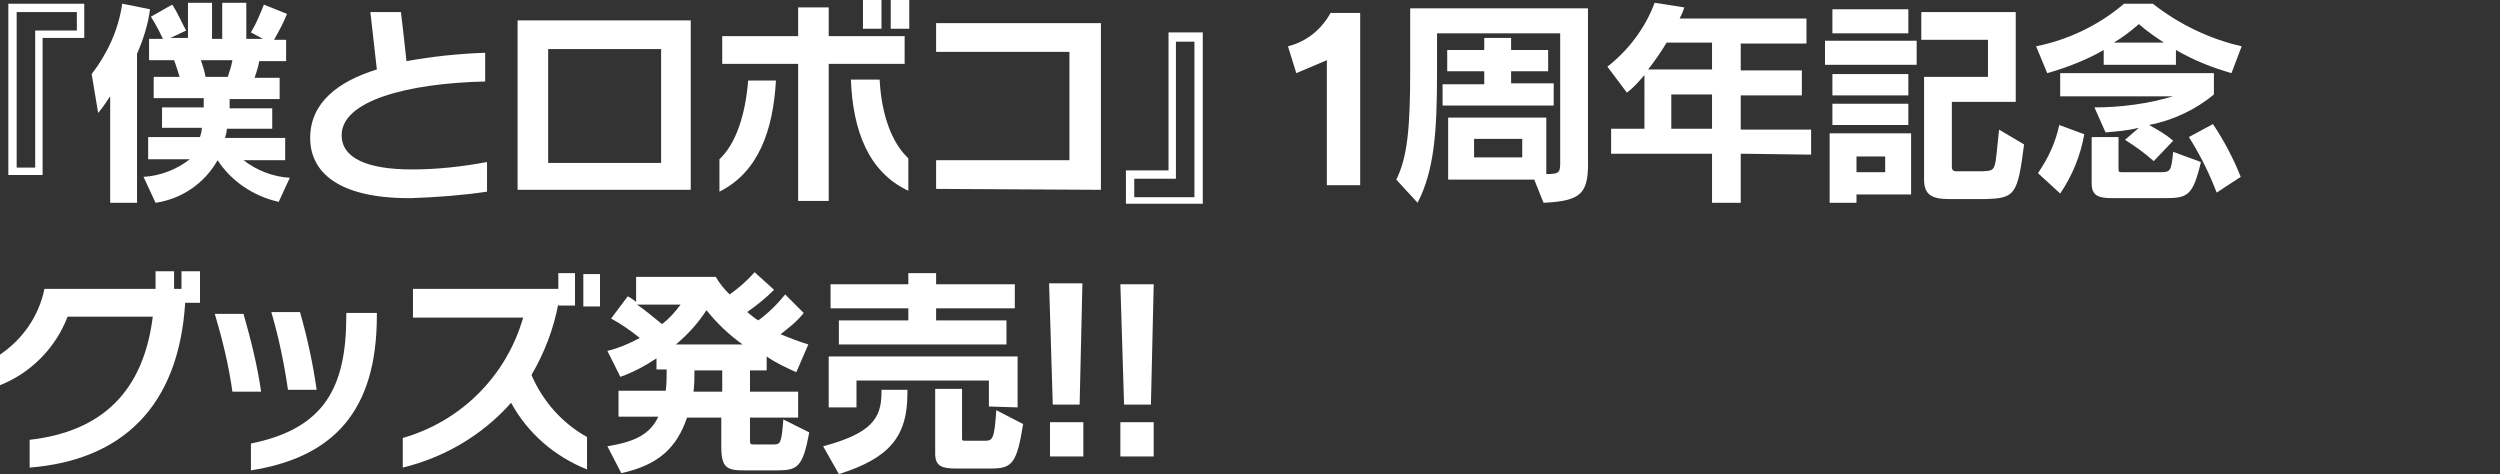
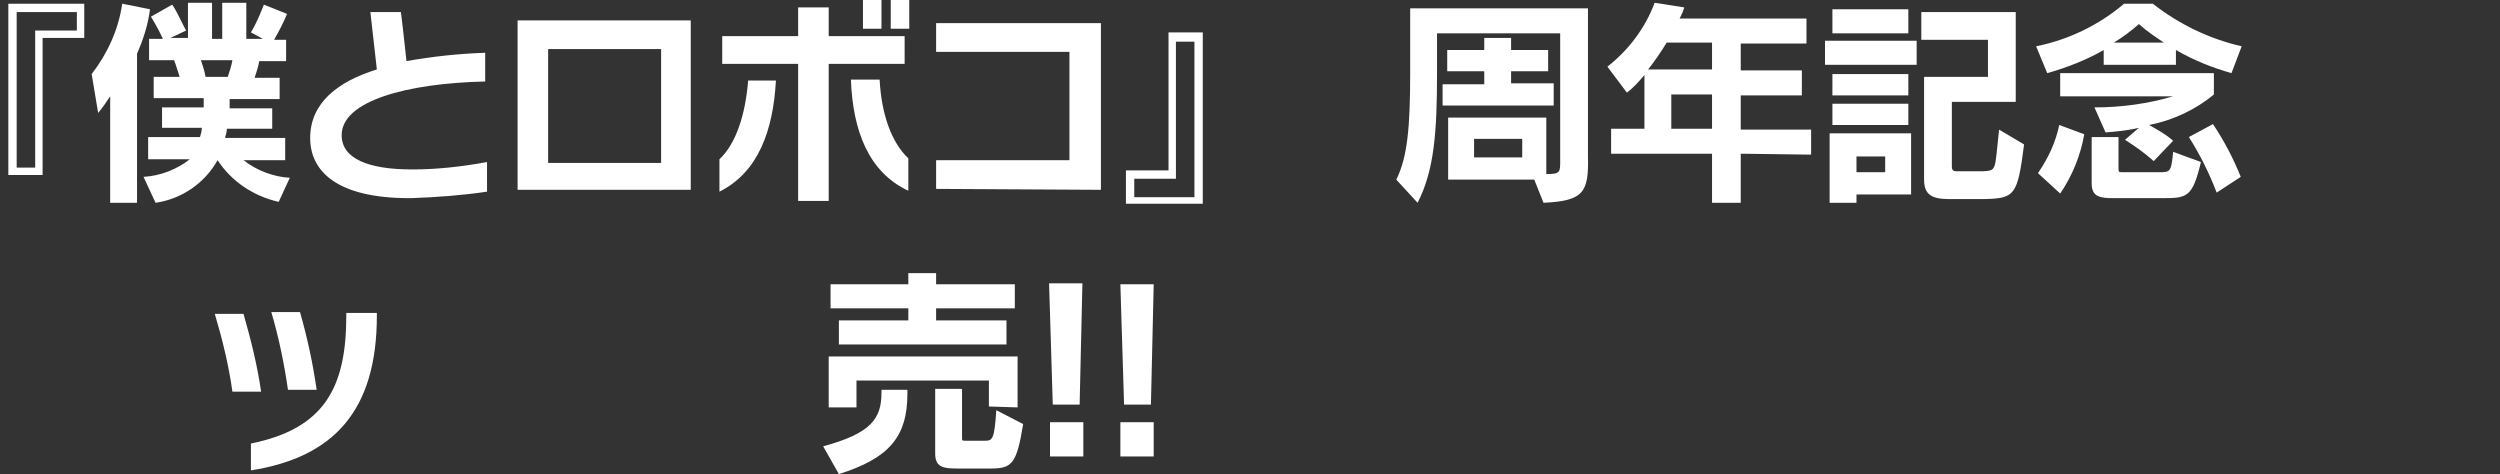
<svg xmlns="http://www.w3.org/2000/svg" version="1.1" id="レイヤー_1" x="0px" y="0px" viewBox="0 0 270 51.2" style="enable-background:new 0 0 270 51.2;" xml:space="preserve">
  <rect x="0" y="0" width="270" height="51.2" fill="#333333" stroke="none" />
  <style type="text/css">
	.st0{fill:#FFFFFF;}
</style>
  <path class="st0" d="M4.6,4.1v14.8H0.9V0.4h8.2v3.7H4.6z M8.3,1.3H1.8v16.8h2V3.3h4.5V1.3z" />
  <path class="st0" d="M14.8,5.8v16.1h-2.9V10.4c-0.4,0.6-0.8,1.2-1.3,1.8L9.9,8c1.7-2.2,2.9-4.8,3.3-7.6l3,0.6  C16,2.6,15.5,4.2,14.8,5.8z M30.1,21.8c-2.7-0.6-5.1-2.2-6.6-4.5c-1.4,2.5-3.9,4.2-6.7,4.6l-1.3-2.8c1.8-0.1,3.6-0.8,5-1.9H16v-2.4  h5.6c0.1-0.3,0.2-0.7,0.2-1h-4.3v-2.2H22v-1h-5.4V8.3h2.8C19.2,7.7,19,7,18.8,6.5h-2.7V4.2h1.5c-0.6-1.3-1.3-2.4-1.3-2.4l2.3-1.3  c0.6,0.9,1,1.9,1.5,2.8l-1.7,0.8h1.9V0.3h2.6v3.9H24V0.3h2.6v3.9h1.8l-1.3-0.7c0.6-1,1-2,1.4-3l2.5,1c-0.4,1-0.9,1.9-1.4,2.8h1.3  v2.3H28c-0.1,0.6-0.3,1.2-0.5,1.8h2.7v2.3h-5.4v1h4.6v2.2h-4.9c0,0.3-0.1,0.7-0.2,1h6.5v2.4h-4.5c1.4,1.1,3.2,1.8,5,1.9L30.1,21.8z   M21.7,6.5c0.2,0.6,0.4,1.2,0.5,1.8h2.4c0.2-0.6,0.4-1.2,0.5-1.8H21.7z" />
  <path class="st0" d="M44.4,21.4h-0.2c-7.8,0-10.7-2.9-10.7-6.5c0-3.8,3-6.1,7.2-7.4C40.5,5.7,40,1.3,40,1.3h3.3c0,0,0.4,3.3,0.6,5.3  c2.8-0.5,5.6-0.8,8.5-0.9v3.1c-8.5,0.2-15.5,2.1-15.5,5.8c0,2.5,2.8,3.7,7.6,3.7c2.7,0,5.4-0.3,8.1-0.8v3.2  C49.9,21.1,47.2,21.3,44.4,21.4z" />
  <path class="st0" d="M55.9,20.5V2.2h18.7v18.3L55.9,20.5z M71.3,5.3H59.2v12.3h12.2V5.3z" />
  <path class="st0" d="M77.7,20.7v-3.5c1.8-1.7,2.8-4.8,3.1-8.5h3C83.5,14.1,81.9,18.6,77.7,20.7z M89.5,6.9v14.8h-3.3V6.9H78v-3h8.2  V0.8h3.3v3.1h8.2v3H89.5z M91.9,8.6H95c0.2,3.8,1.3,6.8,3.1,8.5v3.5C93.8,18.6,92.1,14.1,91.9,8.6z M93.2,3.1V0h2v3.1H93.2z   M96.2,3.1V0h2v3.1H96.2z" />
  <path class="st0" d="M101.1,20.4v-3.1h14.4V5.6h-14.4V2.5h17.8v18L101.1,20.4z" />
  <path class="st0" d="M121.6,22.1v-3.7h4.6V3.5h3.7v18.5H121.6z M129,4.5h-2v14.8h-4.5v2h6.5L129,4.5z" />
-   <path class="st0" d="M143.3,20.1V6.5L140,7.9L139.1,5c2-0.5,3.6-1.8,4.6-3.6h3.2v18.6H143.3z" />
  <path class="st0" d="M166.7,21.9l-1-2.5h-9.3v-6.7h10.6v6.1c1.5,0,1.5-0.2,1.5-1.4V3.6h-13.3v4.2c0,6.5-0.3,10.6-2.1,14.1l-2.3-2.5  c1.2-2.4,1.5-5.6,1.5-11.6V0.9h19.2v16C171.6,20.8,171,21.7,166.7,21.9z M155.8,11.4V9.1h4.5V7.7h-4V5.4h4V4.1h2.9v1.3h4v2.3h-4v1.3  h4.6v2.4L155.8,11.4z M164.4,15h-5.2V17h5.2V15z" />
  <path class="st0" d="M188,16.6v5.3h-3.1v-5.3H174v-2.7h3.6V8.1c-0.6,0.7-1.2,1.4-1.9,1.9l-2.1-2.8c2.3-1.8,4.1-4.2,5.1-6.9l3.2,0.5  c-0.1,0.4-0.3,0.8-0.5,1.2h13.7v2.7H188v2.9h6.6v2.7H188V14h7.6v2.7L188,16.6z M184.9,4.6H180c-0.6,1-1.3,2-2,2.9h6.9L184.9,4.6z   M184.9,10.2h-4.4v3.7h4.4V10.2z" />
  <path class="st0" d="M197.1,7.1V4.4h9.9v2.6H197.1z M200.5,21v0.9h-2.9v-7.5h8.8V21L200.5,21z M197.9,3.5V1h8.2v2.6H197.9z   M197.9,10.3V8h8.2v2.3H197.9z M197.9,13.5v-2.3h8.2v2.3H197.9z M203.6,16.9h-3.1v1.7h3.1V16.9z M214.4,21.5h-3.9  c-1.9,0-2.7-0.5-2.7-2.1V8.3h6.9v-4h-7.2V1.3h10.2v9.7h-6.9v7c0,0.5,0.3,0.5,0.6,0.5h2.7c1.6-0.1,1.3,0,1.8-4.5l2.7,1.6  C217.9,21.1,217.6,21.4,214.4,21.5L214.4,21.5z" />
  <path class="st0" d="M241,7.9c-2.1-0.6-4.1-1.4-6-2.5V7h-7.8V5.4c-1.9,1.1-4,1.9-6.1,2.5l-1.2-2.9c3.5-0.7,6.8-2.3,9.5-4.6h3.1  c2.8,2.2,6.1,3.8,9.6,4.6L241,7.9z M222.5,20.9l-2.4-2.2c1.1-1.6,1.9-3.3,2.3-5.2l2.7,1C224.7,16.8,223.8,19,222.5,20.9L222.5,20.9z   M232.1,13.5c0.9,0.5,1.8,1,2.6,1.7l-2.1,2.2c-1-0.9-2-1.6-3.1-2.3l1.5-1.3c-1.2,0.3-2.4,0.4-3.6,0.5l-1.2-2.7  c2.9,0,5.8-0.4,8.5-1.2h-12.2V7.9h16.6v2.3C237.2,11.8,234.7,13,232.1,13.5L232.1,13.5z M233.6,21.4h-5.4c-1.5,0-2.3-0.2-2.3-1.6v-5  h2.9v3.5c0,0.3,0.1,0.3,0.5,0.3h4c1.1,0,1.2-0.1,1.4-2.2l3,1.1C236.8,21.3,236.2,21.4,233.6,21.4L233.6,21.4z M231,2.6  c-0.8,0.7-1.7,1.4-2.7,2h5.4C232.8,4,231.9,3.4,231,2.6L231,2.6z M239.4,20.8c-0.8-2.1-1.8-4.1-3-6l2.6-1.4c1.2,1.8,2.2,3.7,3,5.7  L239.4,20.8z" />
-   <path class="st0" d="M20,32.7c-0.7,11.2-6.8,17-16.8,17.8v-3c7.9-0.9,12.3-5.3,13.3-13.3H7.3c-1.3,3.4-4,6.1-7.3,7.4v-3.3  c2.5-1.7,4.2-4.2,4.8-7.1h12v-1.9h2v1.9h0.8v-1.9h2v3.4L20,32.7z" />
  <path class="st0" d="M25.1,42.3c-0.4-2.9-1.1-5.7-1.9-8.4h3.1c0.8,2.8,1.5,5.6,1.9,8.4H25.1z M27.1,50.8v-2.9  c7.9-1.6,10.3-6,10.3-13.8v-0.3h3.3v0.3C40.7,44.4,36,49.4,27.1,50.8L27.1,50.8z M31.1,42.1c-0.4-2.8-1-5.7-1.8-8.4h3.1  c0.8,2.8,1.4,5.6,1.8,8.4H31.1z" />
-   <path class="st0" d="M55.2,43.5c-3.1,3.5-7.2,5.9-11.7,7v-3.2c6.3-1.8,11.2-6.7,13-13H44.6v-3.1h15.7v-1.7h1.8v3.5h-1.8v-0.2  c-0.5,2.7-1.5,5.3-2.9,7.7c1.2,2.8,3.3,5.2,6,6.7v3.5C59.9,49.3,57,46.8,55.2,43.5z M63,33.1v-3.5h1.8v3.5H63z" />
-   <path class="st0" d="M83.9,50.8h-3.5c-1.8,0-2.5-0.2-2.5-2.5v-3.2h-3.7c-1.1,3.2-3,5.1-7.1,6l-1.5-2.9c3-0.5,4.6-1.3,5.5-3.2h-4.3  v-2.8h5.1c0.1-0.8,0.1-1.5,0.1-2.3h-1.1v-1.2c-1.2,0.8-2.5,1.5-3.9,2l-1.4-2.8c1.2-0.3,2.4-0.8,3.5-1.4c-1-0.8-2-1.5-3.1-2.1  l1.8-2.4c0,0,0.4,0.2,0.9,0.6v-2.7h8.6c0.4,0.7,0.9,1.3,1.5,1.9c1-0.7,1.9-1.5,2.7-2.4l2.1,1.9c-0.9,0.9-1.9,1.7-2.9,2.4  c0.4,0.3,0.8,0.7,1.2,0.9c1.1-0.8,2.1-1.8,2.9-2.8l2,2c-0.7,0.9-1.6,1.6-2.5,2.3c1,0.4,2,0.8,3,1.1l-1.3,3c-1.1-0.5-2.2-1-3.2-1.7  V40h-1.8v2.3h5.2v2.8h-5.2v2.4c0,0.5,0,0.5,0.6,0.5h1.9c0.8,0,0.9-0.1,1.1-2.7l2.8,1.4C86.7,50.5,86.1,50.8,83.9,50.8z M68.8,32.9  c0.9,0.6,1.8,1.4,2.7,2.1c0.8-0.6,1.4-1.3,2-2.1H68.8z M76.3,33.5c-0.9,1.4-2,2.6-3.3,3.7h7.2C78.8,36.2,77.5,35,76.3,33.5z M78,40  h-3c0,0.8,0,1.5-0.1,2.3H78L78,40z" />
  <path class="st0" d="M90.6,51.2l-1.7-3c5.2-1.4,6.3-3,6.3-5.8v-0.3H98v0.4C98,47.2,96,49.5,90.6,51.2z M106.8,43.9v-2.8H92.5v2.9h-3  v-5.5h20.4v5.5L106.8,43.9z M101.1,33.3v1.3h7.6v2.6H90.6v-2.6h7.5v-1.3h-8.4v-2.6h8.4v-1.2h3v1.2h8.5v2.6H101.1z M107,50.6h-3.7  c-1.5,0-2.3-0.2-2.3-1.6v-7h2.9v5.3c0,0.3,0,0.3,0.5,0.3h2c0.8,0,1-0.2,1.2-3.3l2.9,1.5C109.8,50.1,109.3,50.6,107,50.6z" />
  <path class="st0" d="M116.6,43.7h-2.9l-0.4-13.1h3.6L116.6,43.7z M113.4,49.3v-3.7h3.6v3.7H113.4z" />
  <path class="st0" d="M124.3,43.7h-2.9L121,30.7h3.6L124.3,43.7z M121,49.3v-3.7h3.6v3.7H121z" />
</svg>